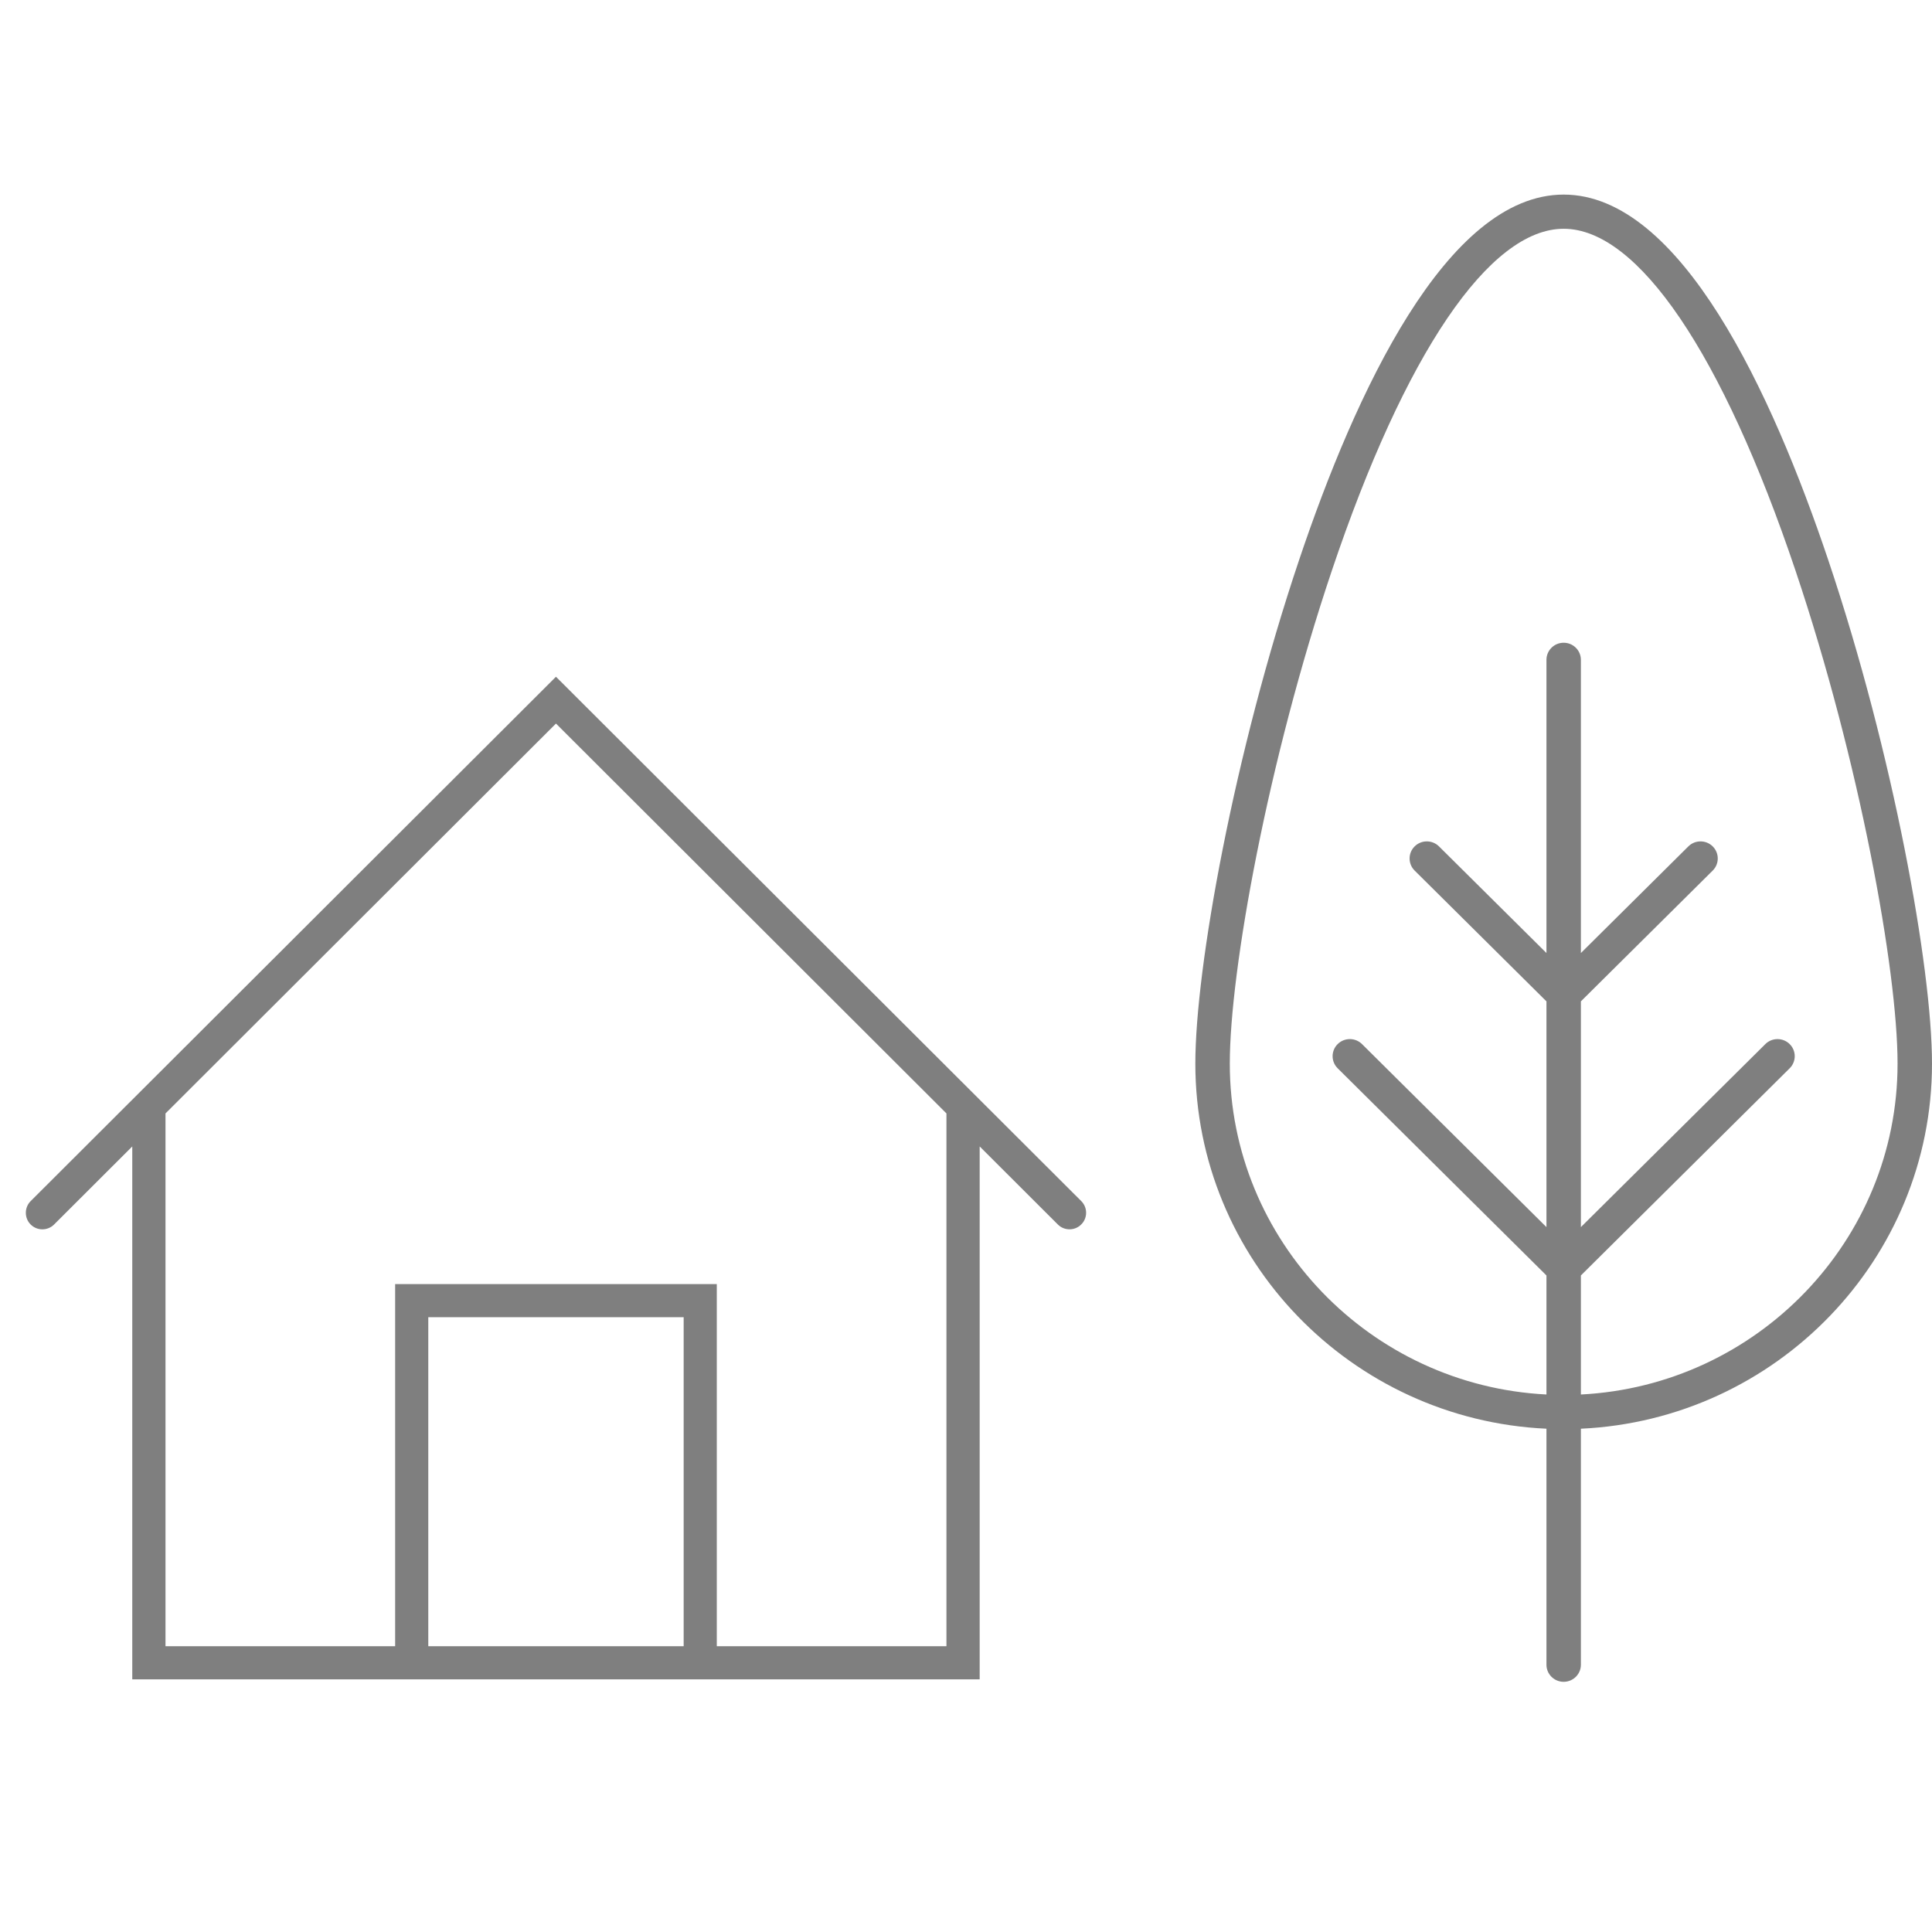
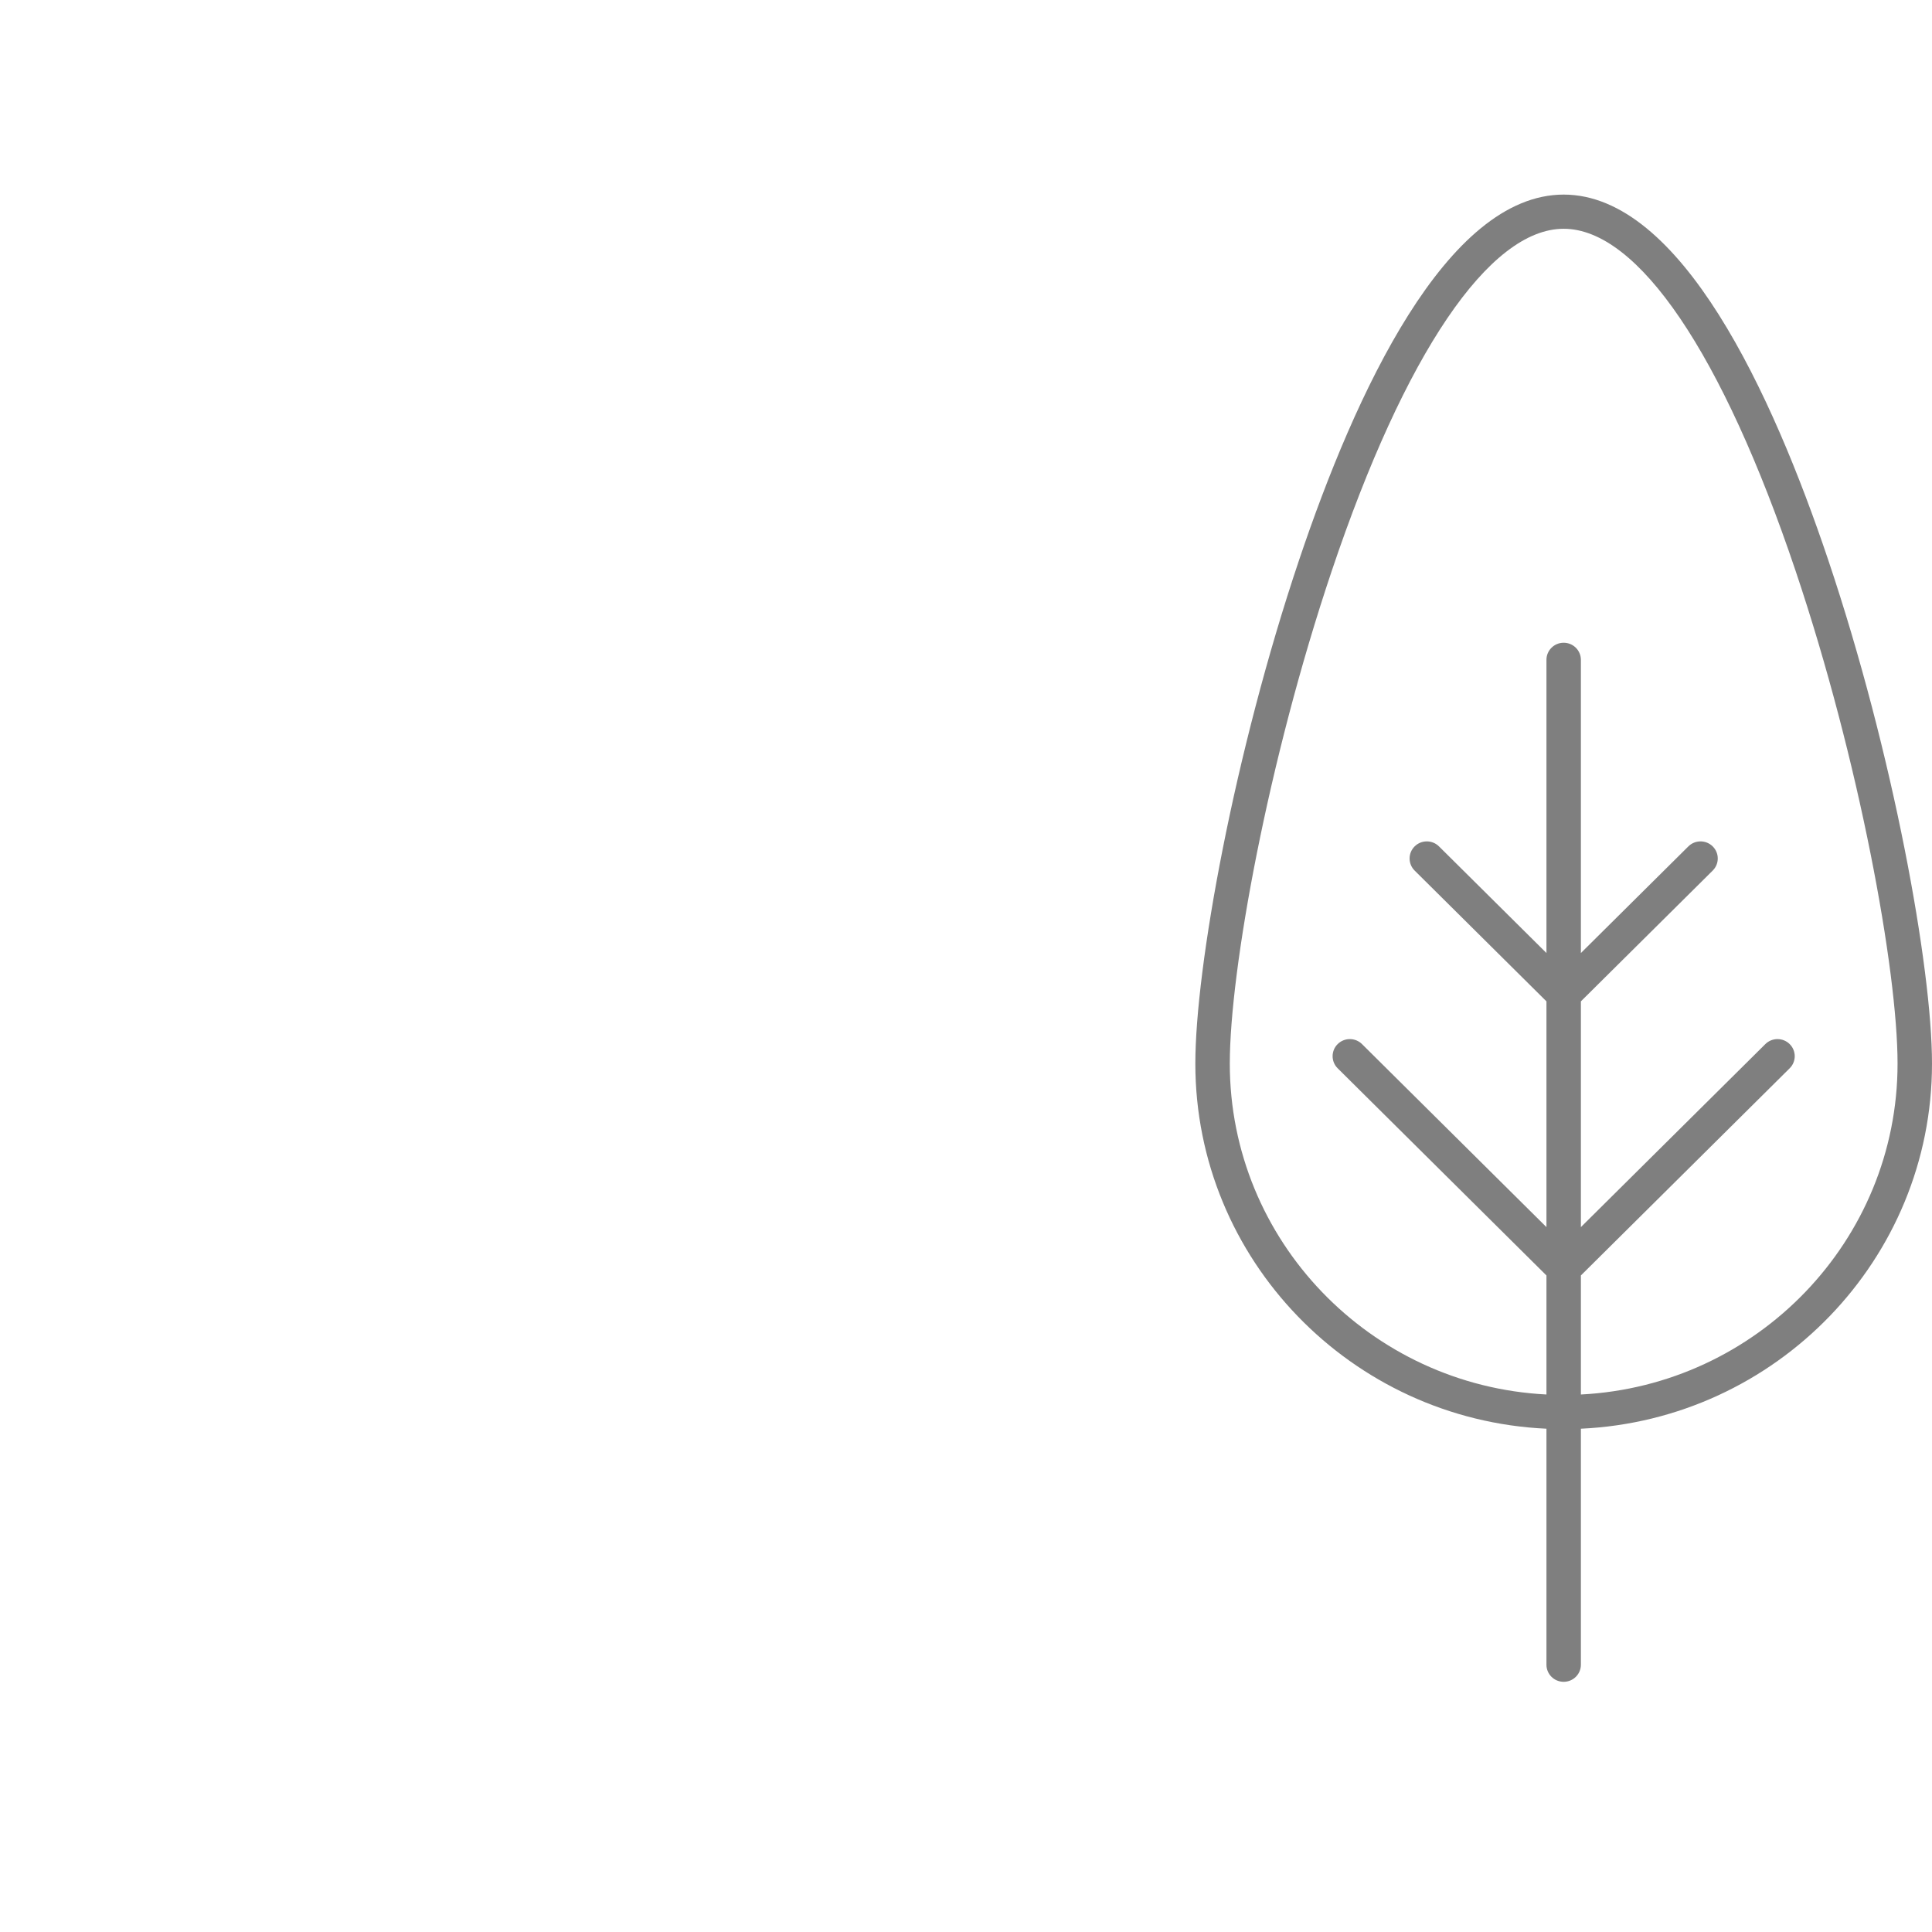
<svg xmlns="http://www.w3.org/2000/svg" width="100%" height="100%" viewBox="0 0 139 139" version="1.1" xml:space="preserve" style="fill-rule:evenodd;clip-rule:evenodd;stroke-linejoin:round;stroke-miterlimit:2;">
  <g transform="matrix(1,0,0,1,0,14)">
-     <path d="M77.794,72.415L40,34.689L2.206,72.415C1.743,72.878 1.743,73.636 2.206,74.099C2.669,74.562 3.427,74.562 3.89,74.099L9.516,68.482L9.516,106.823L70.484,106.823L70.484,68.482L76.109,74.099C76.345,74.335 76.648,74.444 76.952,74.444C77.255,74.444 77.566,74.326 77.794,74.091C78.257,73.636 78.257,72.878 77.794,72.415ZM30.813,104.44L30.813,80.769L49.187,80.769L49.187,104.44L30.813,104.44ZM68.101,104.44L51.571,104.44L51.571,78.385L28.429,78.385L28.429,104.44L11.907,104.44L11.907,66.107L40,38.057L68.093,66.107L68.093,104.44L68.101,104.44Z" style="fill:rgb(127,127,127);fill-rule:nonzero;" />
-   </g>
+     </g>
  <g transform="matrix(1,0,0,1,0,14)">
    <path d="M139,62.523C139,55.623 136.209,40.186 131.537,26.296C127.503,14.3 120.926,0 112.5,0C104.074,0 97.497,14.3 93.463,26.296C88.791,40.186 86,55.623 86,62.523C86,76.611 97.222,88.145 111.261,88.79L111.261,105.77C111.261,106.45 111.816,107 112.5,107C113.184,107 113.739,106.45 113.739,105.77L113.739,88.79C127.778,88.145 139,76.611 139,62.523ZM113.739,86.329L113.739,77.764L128.761,62.858C129.245,62.378 129.245,61.599 128.761,61.119C128.277,60.639 127.492,60.639 127.009,61.119L113.739,74.286L113.739,58.044L123.223,48.634C123.707,48.154 123.707,47.375 123.223,46.895C122.739,46.415 121.954,46.415 121.471,46.895L113.739,54.567L113.739,33.473C113.739,32.794 113.185,32.243 112.5,32.243C111.816,32.243 111.261,32.794 111.261,33.473L111.261,54.566L103.53,46.895C103.046,46.415 102.261,46.415 101.778,46.895C101.294,47.375 101.294,48.154 101.778,48.634L111.261,58.044L111.261,74.286L97.992,61.119C97.508,60.639 96.723,60.639 96.239,61.119C95.755,61.599 95.755,62.377 96.239,62.858L111.261,77.764L111.261,86.328C98.589,85.686 88.479,75.254 88.479,62.523C88.479,55.819 91.222,40.727 95.814,27.074C101.075,11.431 107.157,2.459 112.5,2.459C117.844,2.459 123.926,11.431 129.187,27.074C133.778,40.726 136.522,55.819 136.522,62.523C136.522,75.254 126.411,85.686 113.739,86.329Z" style="fill:rgb(127,127,127);fill-rule:nonzero;" />
  </g>
</svg>